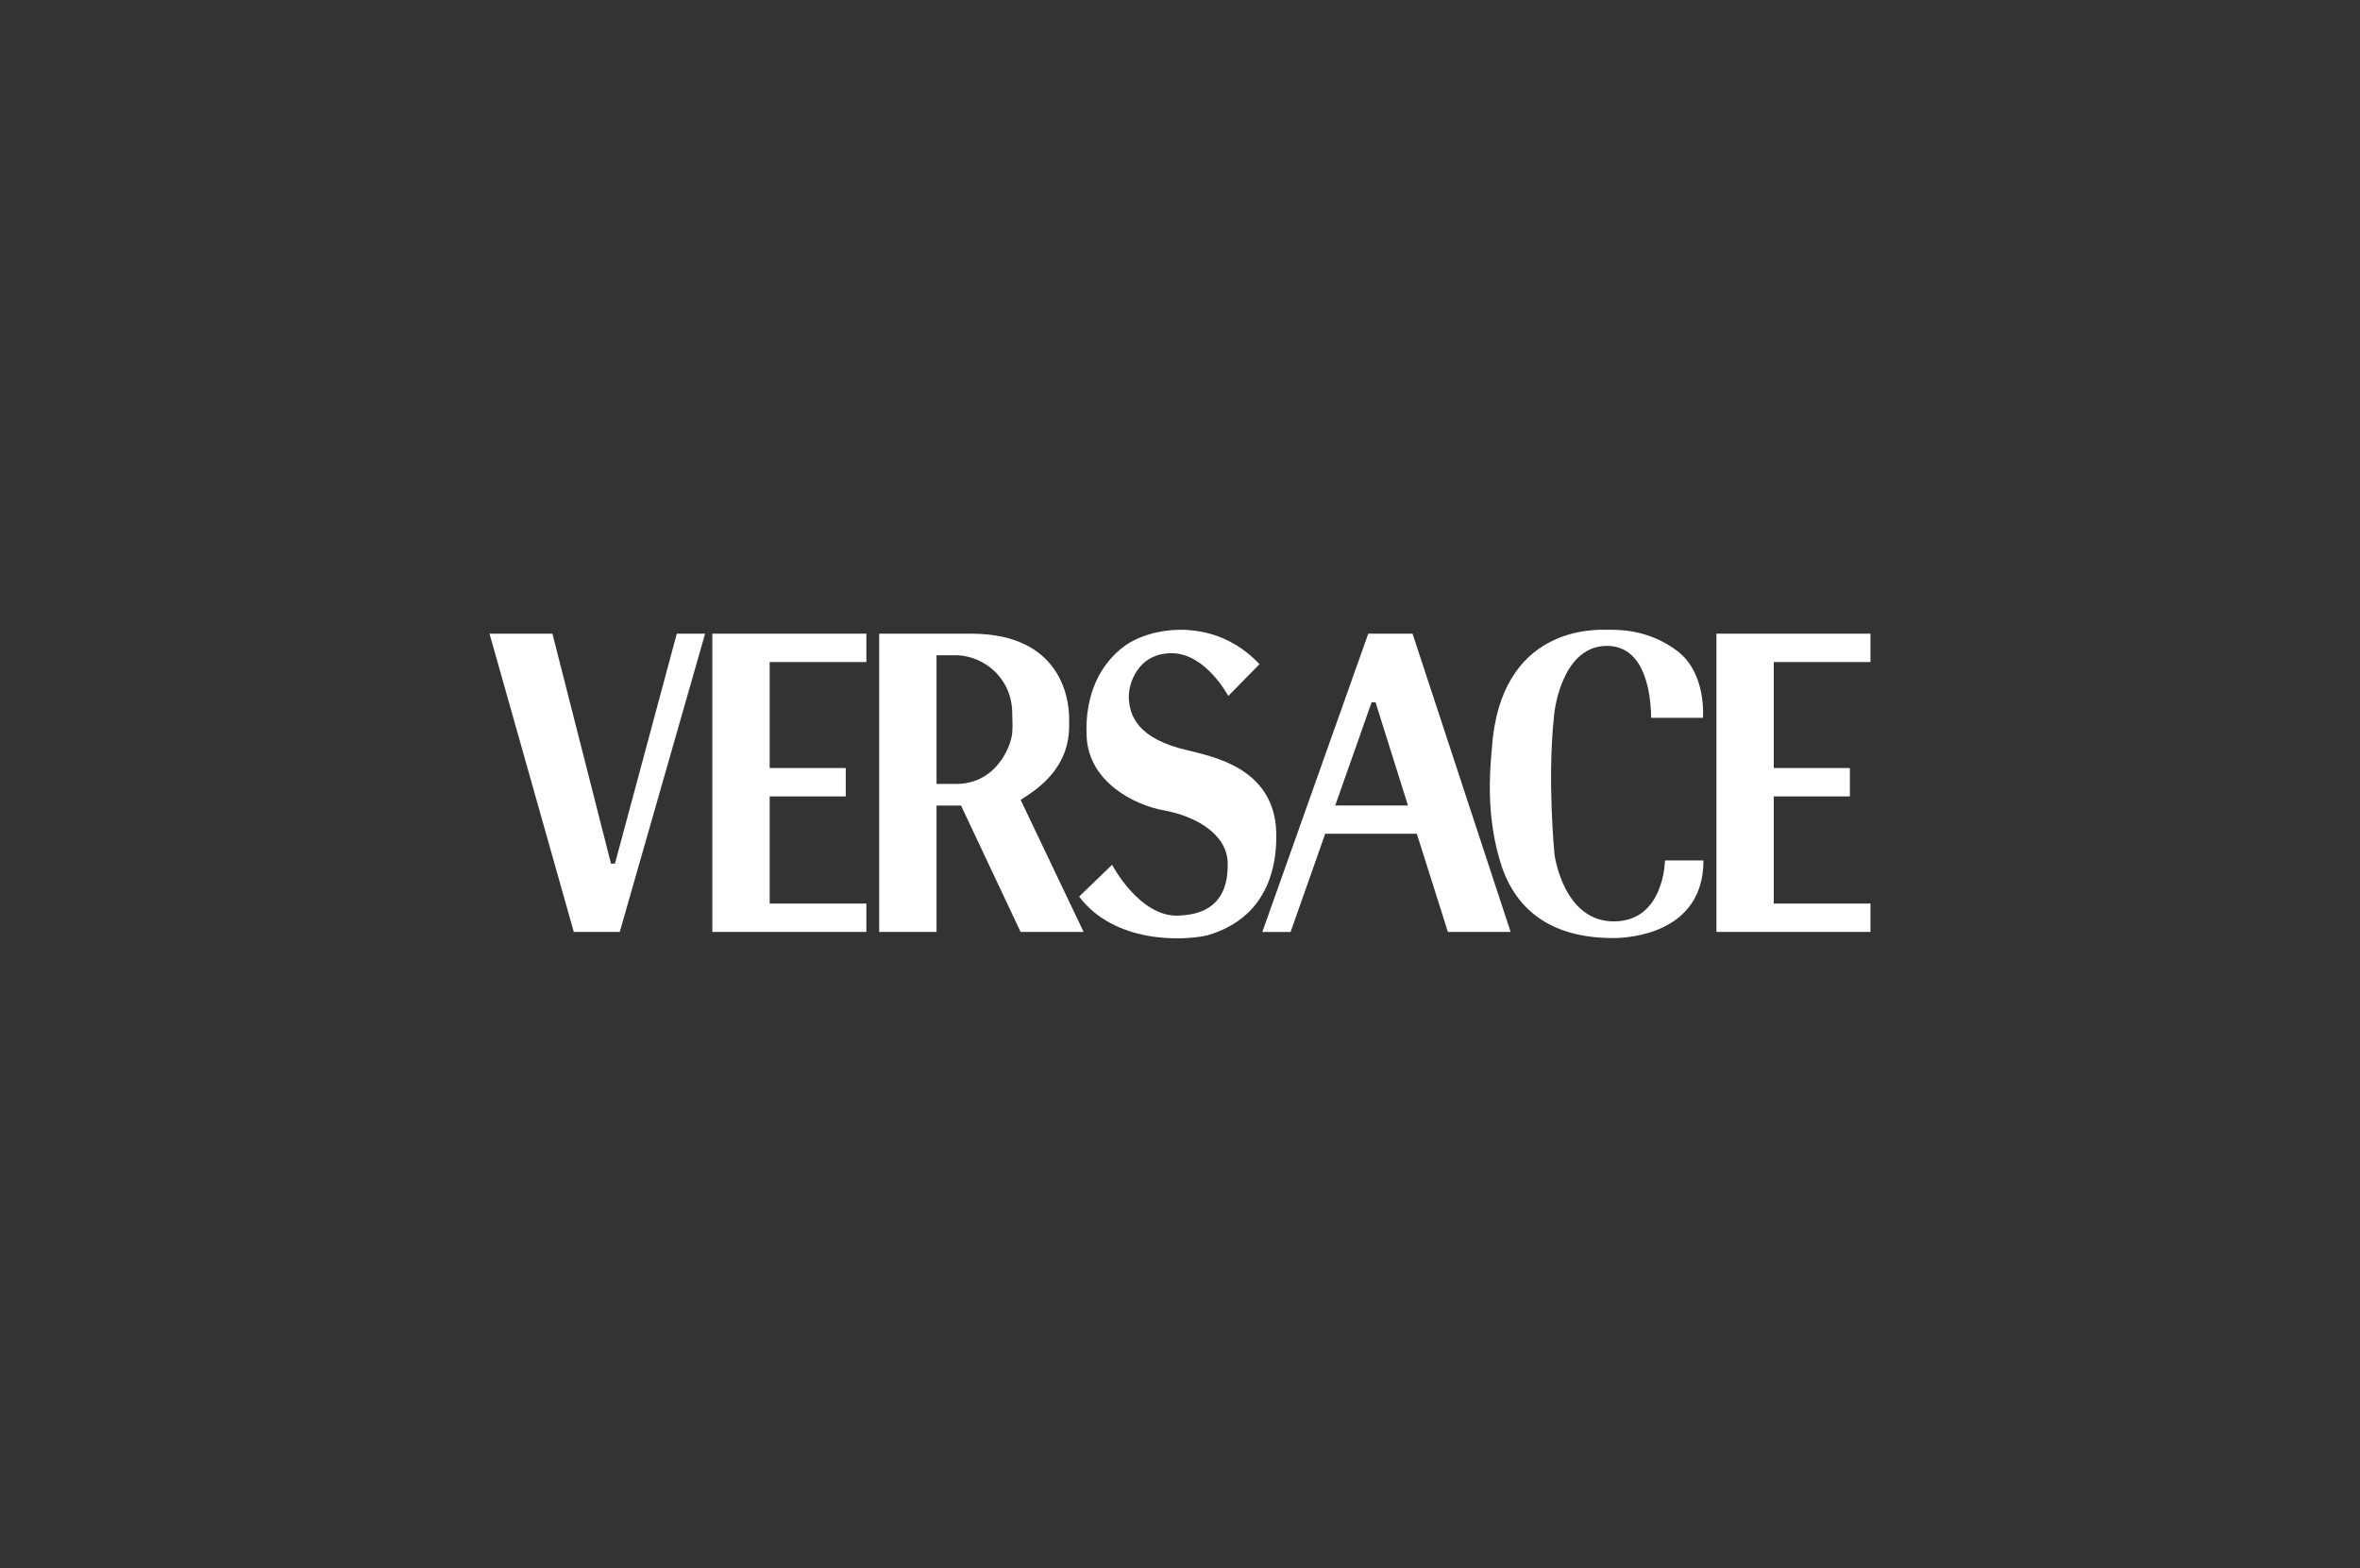
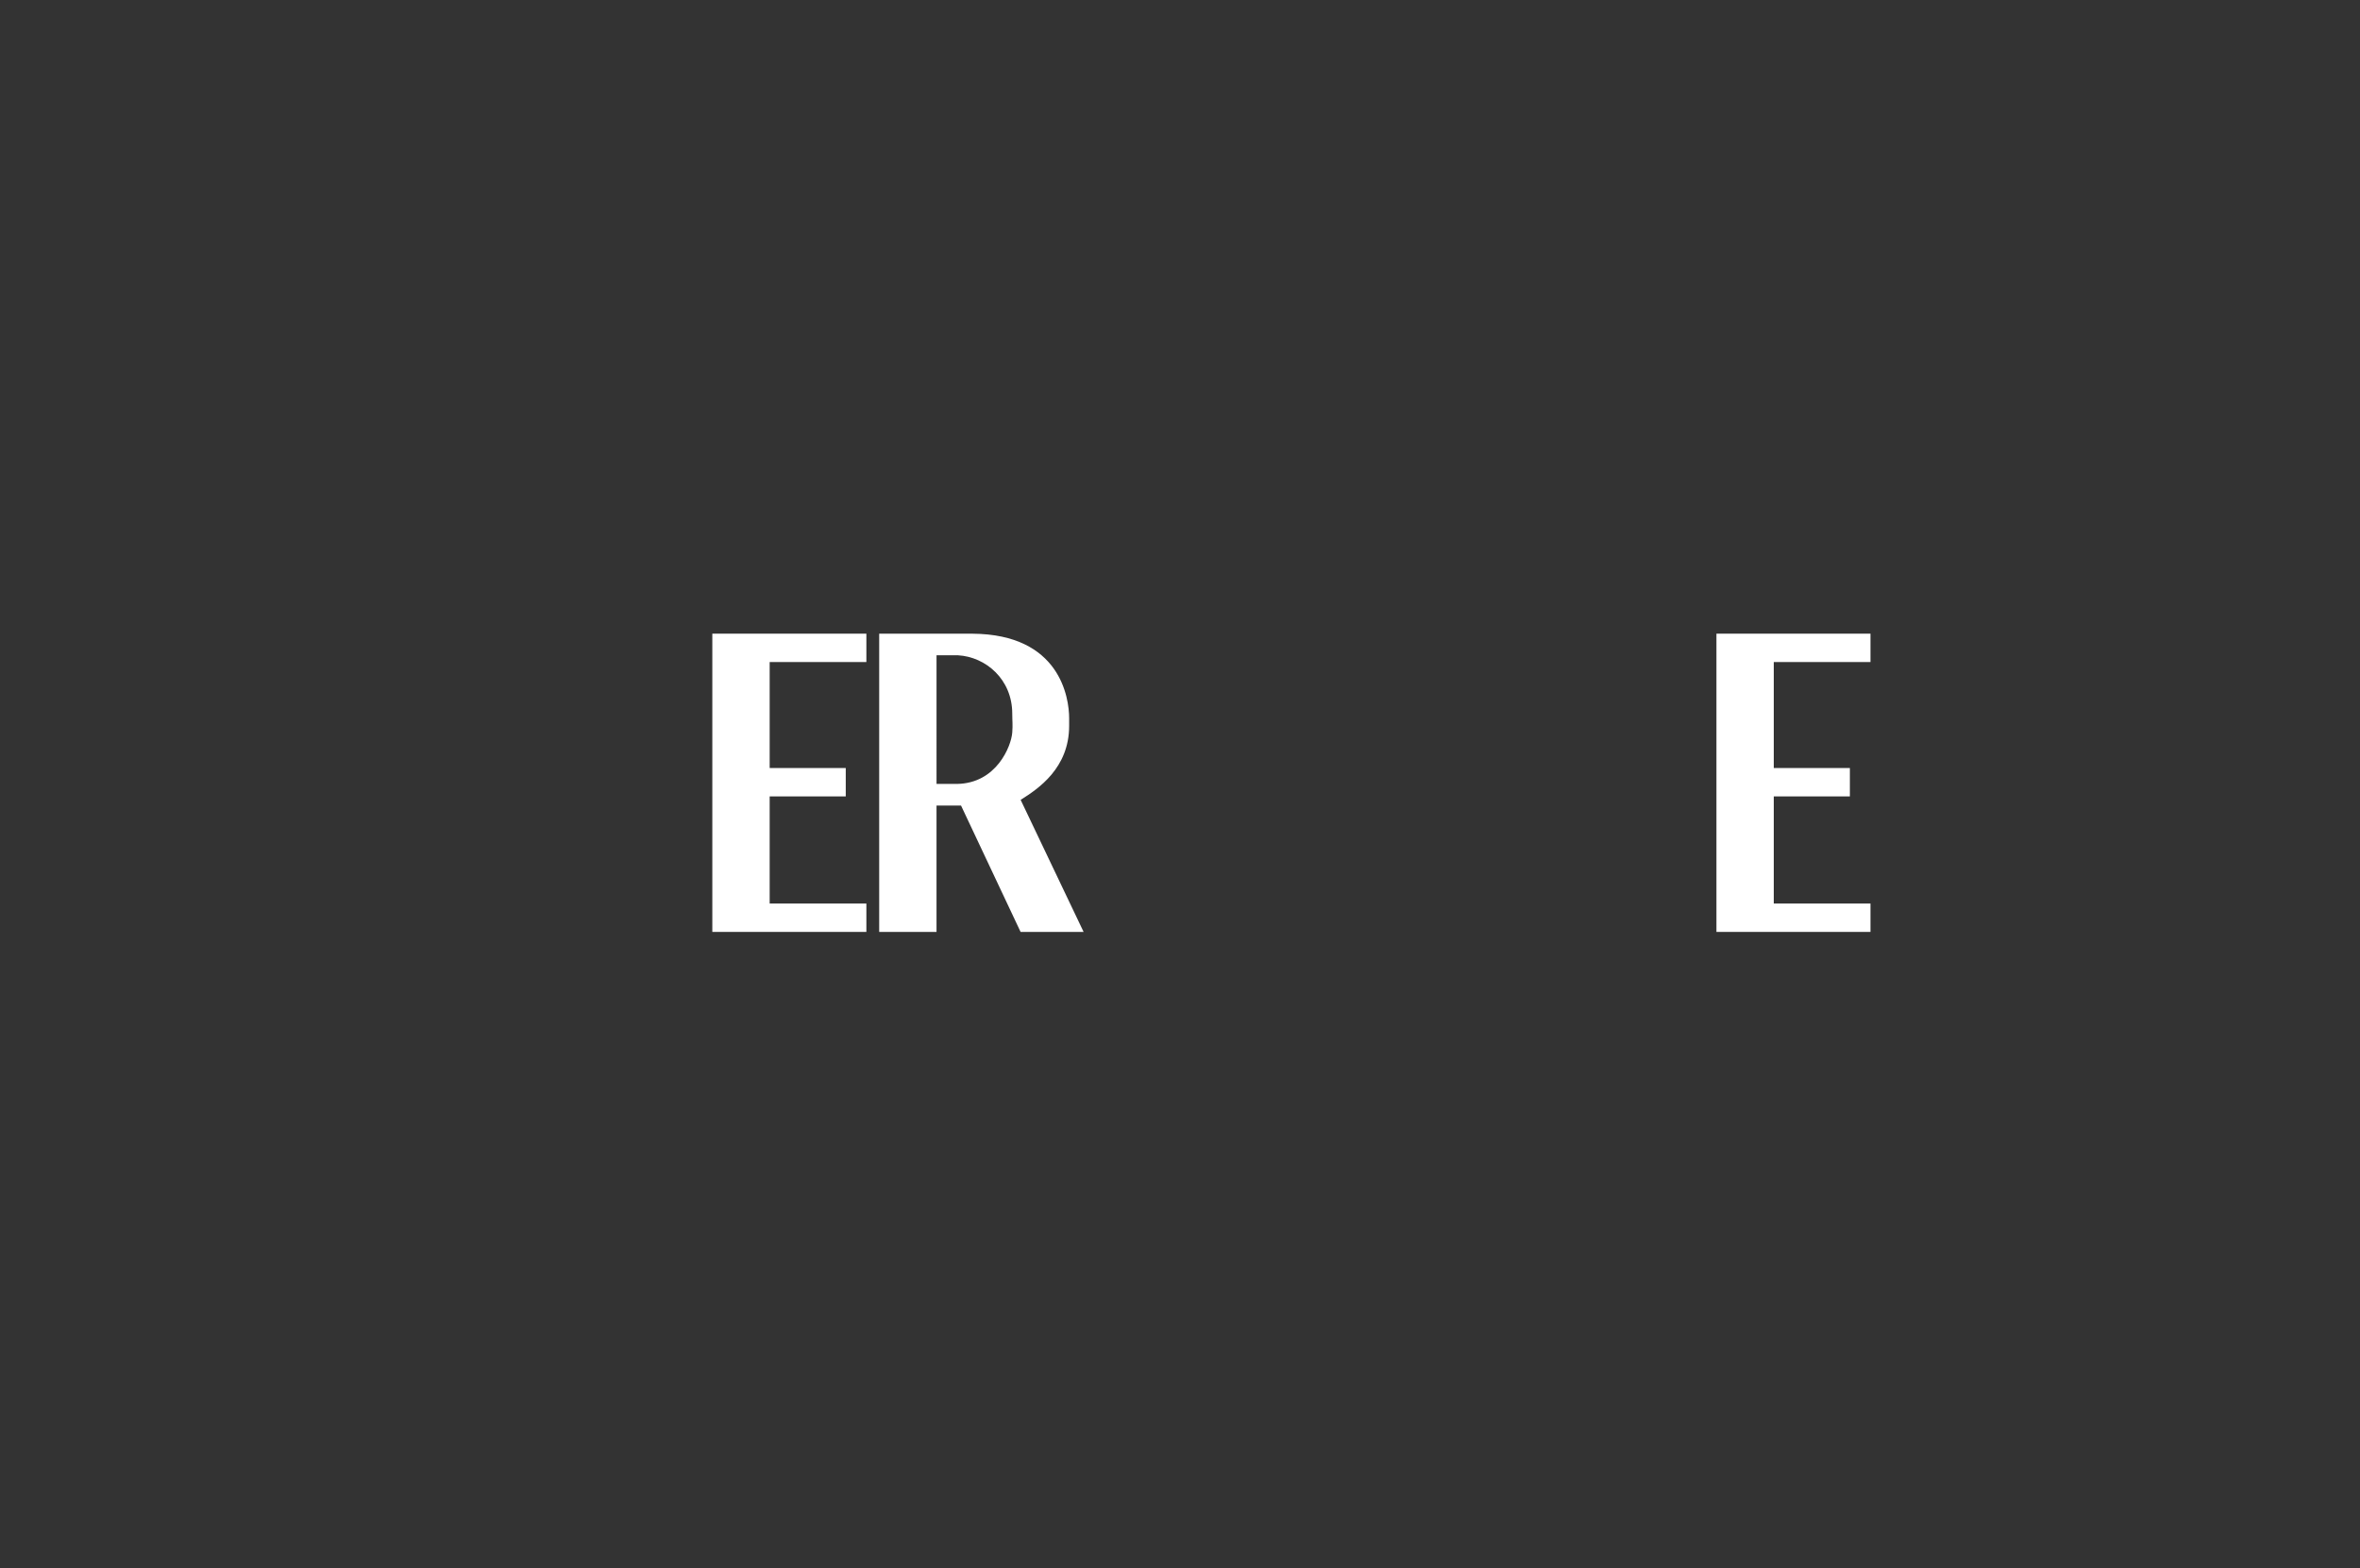
<svg xmlns="http://www.w3.org/2000/svg" version="1.1" id="レイヤー_1" x="0px" y="0px" width="298px" height="198px" viewBox="0 0 298 198" enable-background="new 0 0 298 198" xml:space="preserve">
  <rect x="0" y="0" width="298" height="198" fill="#333333" stroke="none" />
  <g>
    <path fill="#FFFFFF" d="M128.873,117.677h7.957l-7.952-16.68c2.238-1.4,6.124-4.007,6.124-9.345v-0.961   c0-2.594-1.146-10.602-12.195-10.673l0.001-0.004h-11.792v37.663h7.24v-15.962h3.094L128.873,117.677z M118.256,82.744h2.724   c3.468,0.199,6.838,3.012,6.838,7.372c0,0.97,0.079,1.312,0,2.386c-0.127,1.717-1.99,6.423-6.999,6.485h-2.563V82.744z" />
-     <path fill="#FFFFFF" d="M159.039,83.865l-3.942,4.016c0,0-2.846-5.401-7.152-5.401c-4.308,0-5.548,3.941-5.401,5.839   c0.146,1.898,0.947,4.965,7.444,6.424c2.702,0.73,10.945,2.028,11.169,10.383c0.068,3.211-0.438,10.564-8.688,12.975   c-3.138,0.729-11.751,1.021-16.204-4.892c0.073-0.072,4.161-4.014,4.161-4.014s3.431,6.569,8.321,6.423   c4.891-0.146,6.35-2.992,6.277-6.643c-0.073-3.649-4.015-5.913-8.029-6.642c-4.015-0.73-9.489-3.722-9.781-9.27   c-0.293-5.548,1.876-9.34,4.744-11.46C145.316,79.122,153.347,77.807,159.039,83.865" />
-     <path fill="#FFFFFF" d="M208.493,90.637h6.537c0,0,0.507-5.632-3.271-8.465c-3.775-2.832-7.668-2.652-8.938-2.652   c-1.272,0-13.427-0.576-14.444,15.038c-0.289,3.123-0.726,8.787,1.234,14.814c1.309,3.85,4.576,9.078,14.09,9.078   c2.033,0,11.4-0.581,11.4-9.804h-4.865c0,0-0.071,7.699-6.463,7.699c-6.39,0-7.48-8.426-7.48-8.426s-0.924-9.211-0.088-17.28   c0.109-1.816,1.381-9.081,6.697-9.081C207.188,81.559,208.421,86.28,208.493,90.637" />
-     <polygon fill="#FFFFFF" points="61.812,80.014 69.754,80.014 77.153,109.053 77.649,109.053 85.461,80.011 89.037,80.011    78.258,117.673 72.455,117.675  " />
-     <path fill="#FFFFFF" d="M182.826,117.673h7.922l-12.385-37.662h-5.59l-13.378,37.667h3.569l4.372-12.4h11.568L182.826,117.673z    M168.598,101.709l4.596-13.023h0.497l4.095,13.023H168.598z" />
    <polygon fill="#FFFFFF" points="109.398,83.596 109.398,80.013 89.946,80.013 89.946,117.673 109.398,117.673 109.398,114.09    97.187,114.09 97.187,100.562 106.794,100.562 106.794,96.978 97.187,96.978 97.187,83.596  " />
    <polygon fill="#FFFFFF" points="236.188,83.596 236.188,80.013 216.737,80.013 216.737,117.673 236.188,117.673 236.188,114.09    223.977,114.09 223.977,100.562 233.585,100.562 233.585,96.978 223.977,96.978 223.977,83.596  " />
  </g>
</svg>